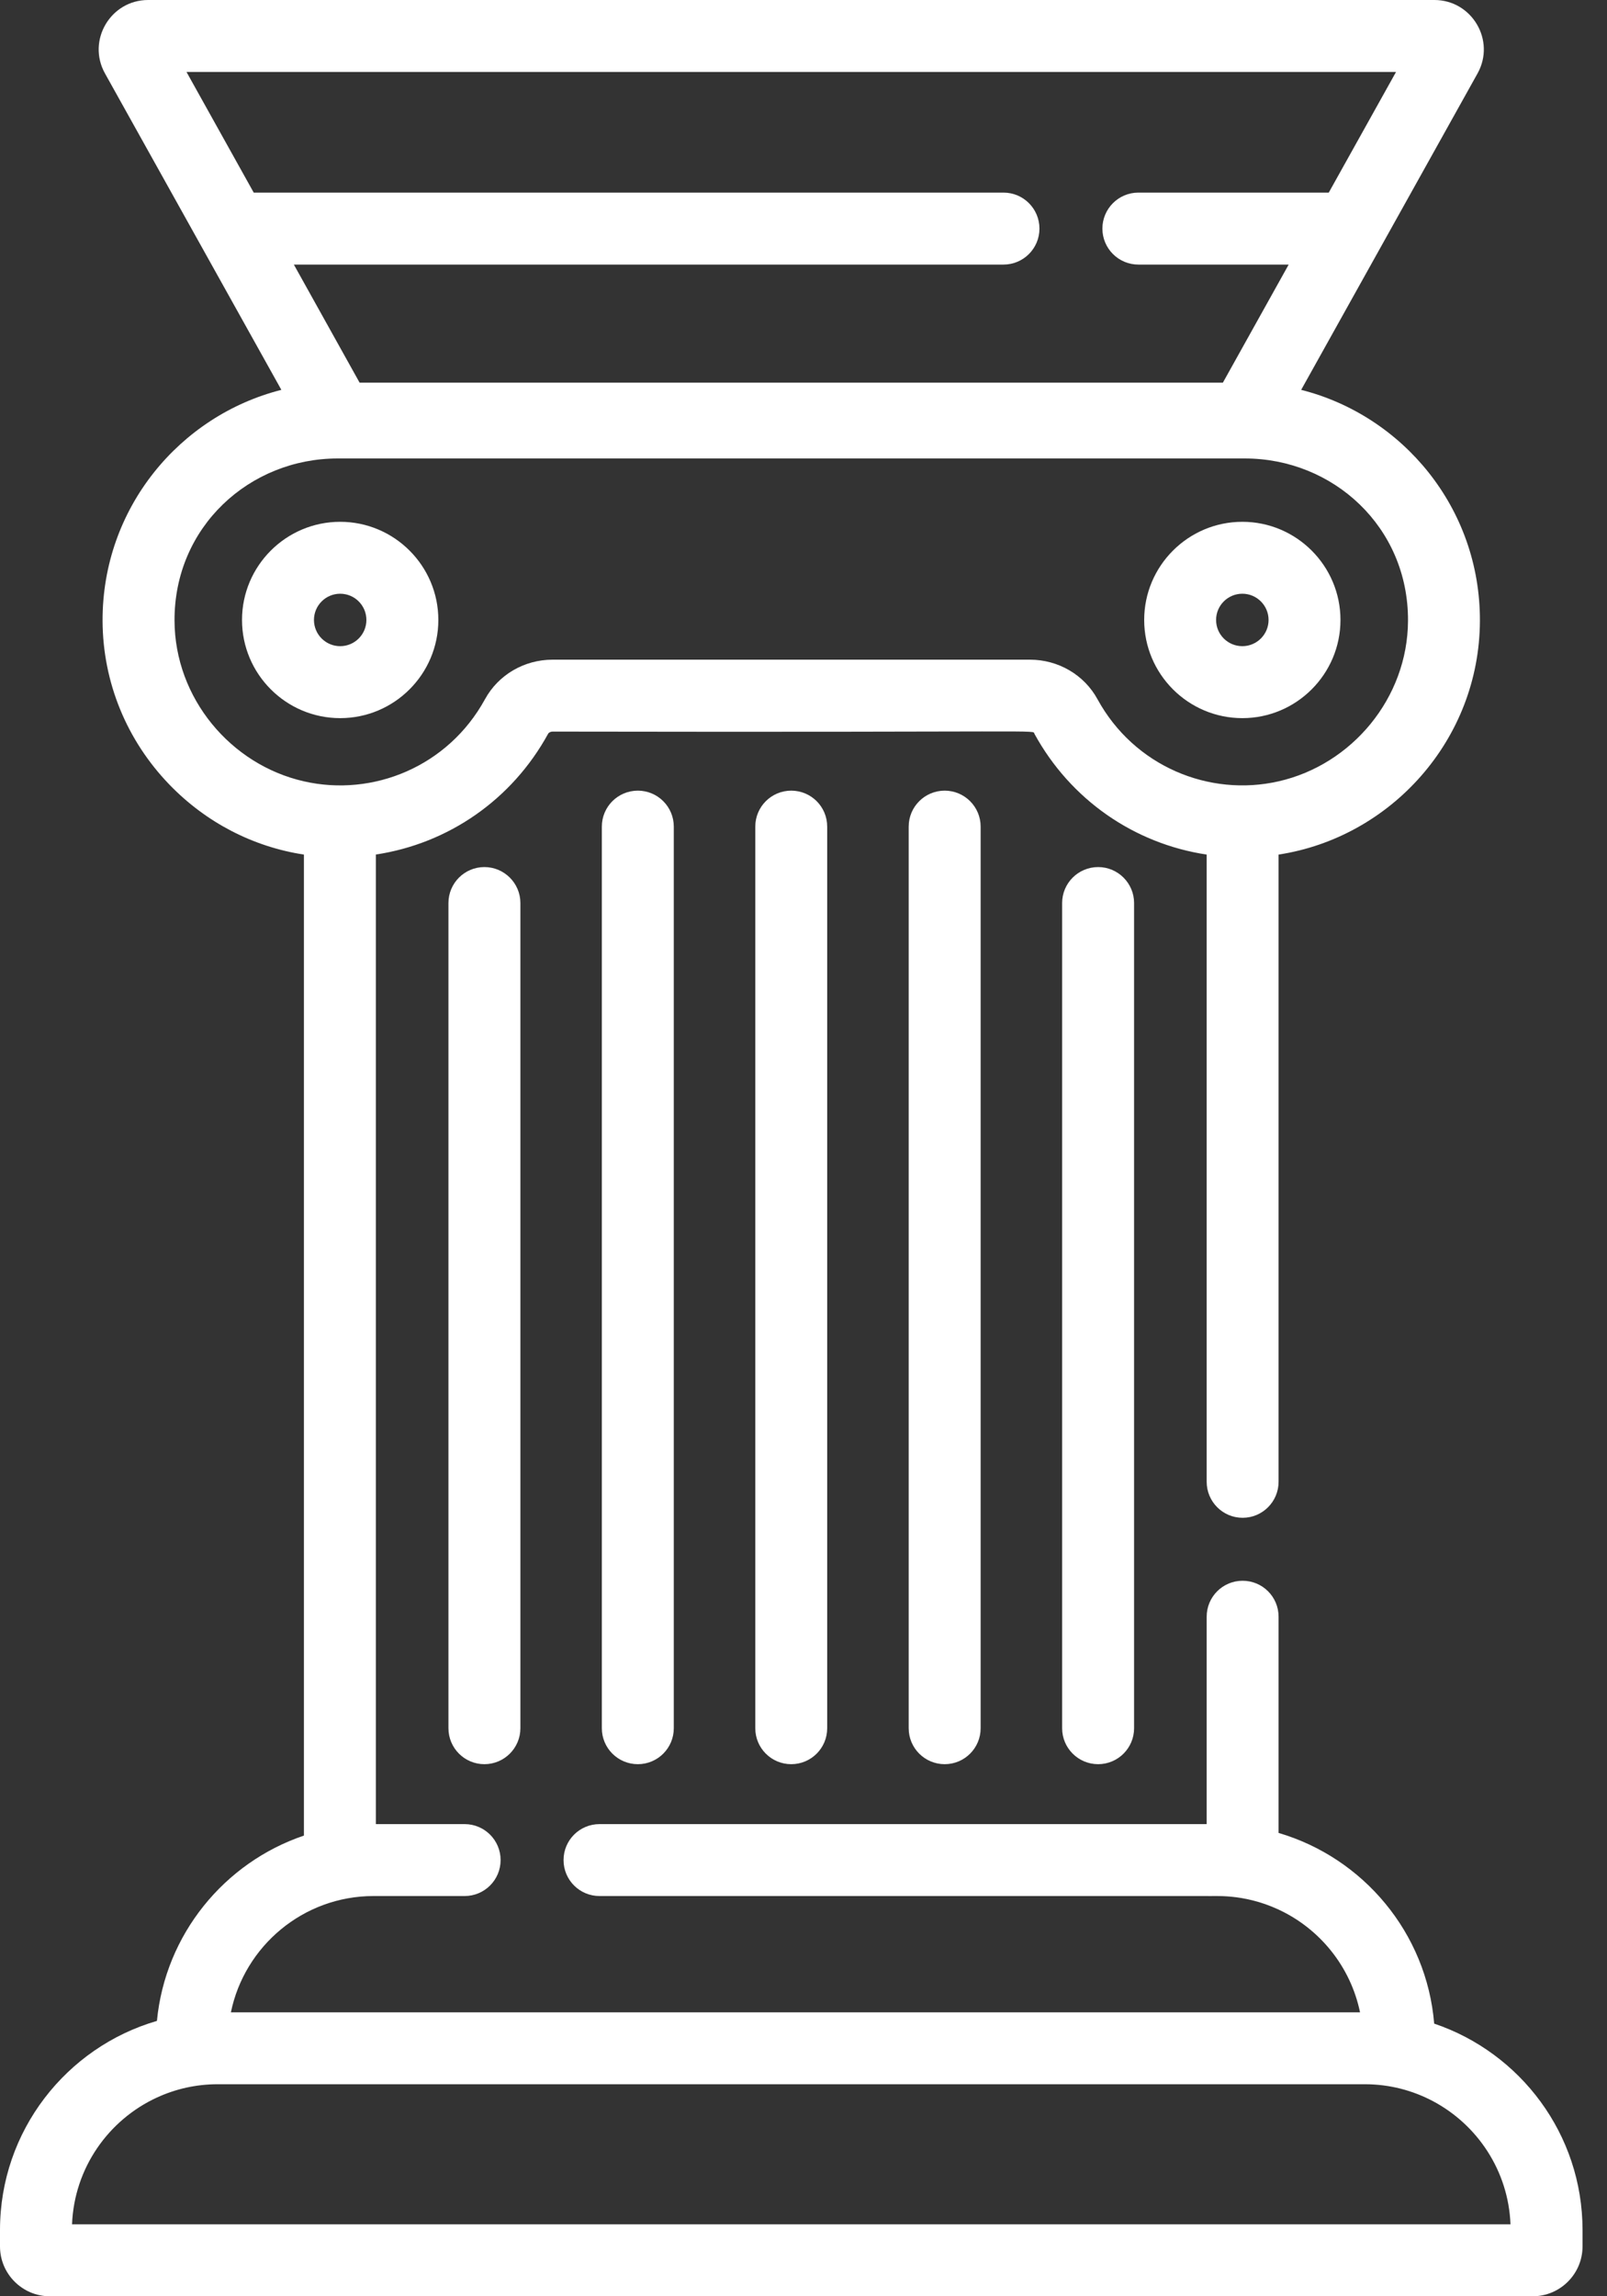
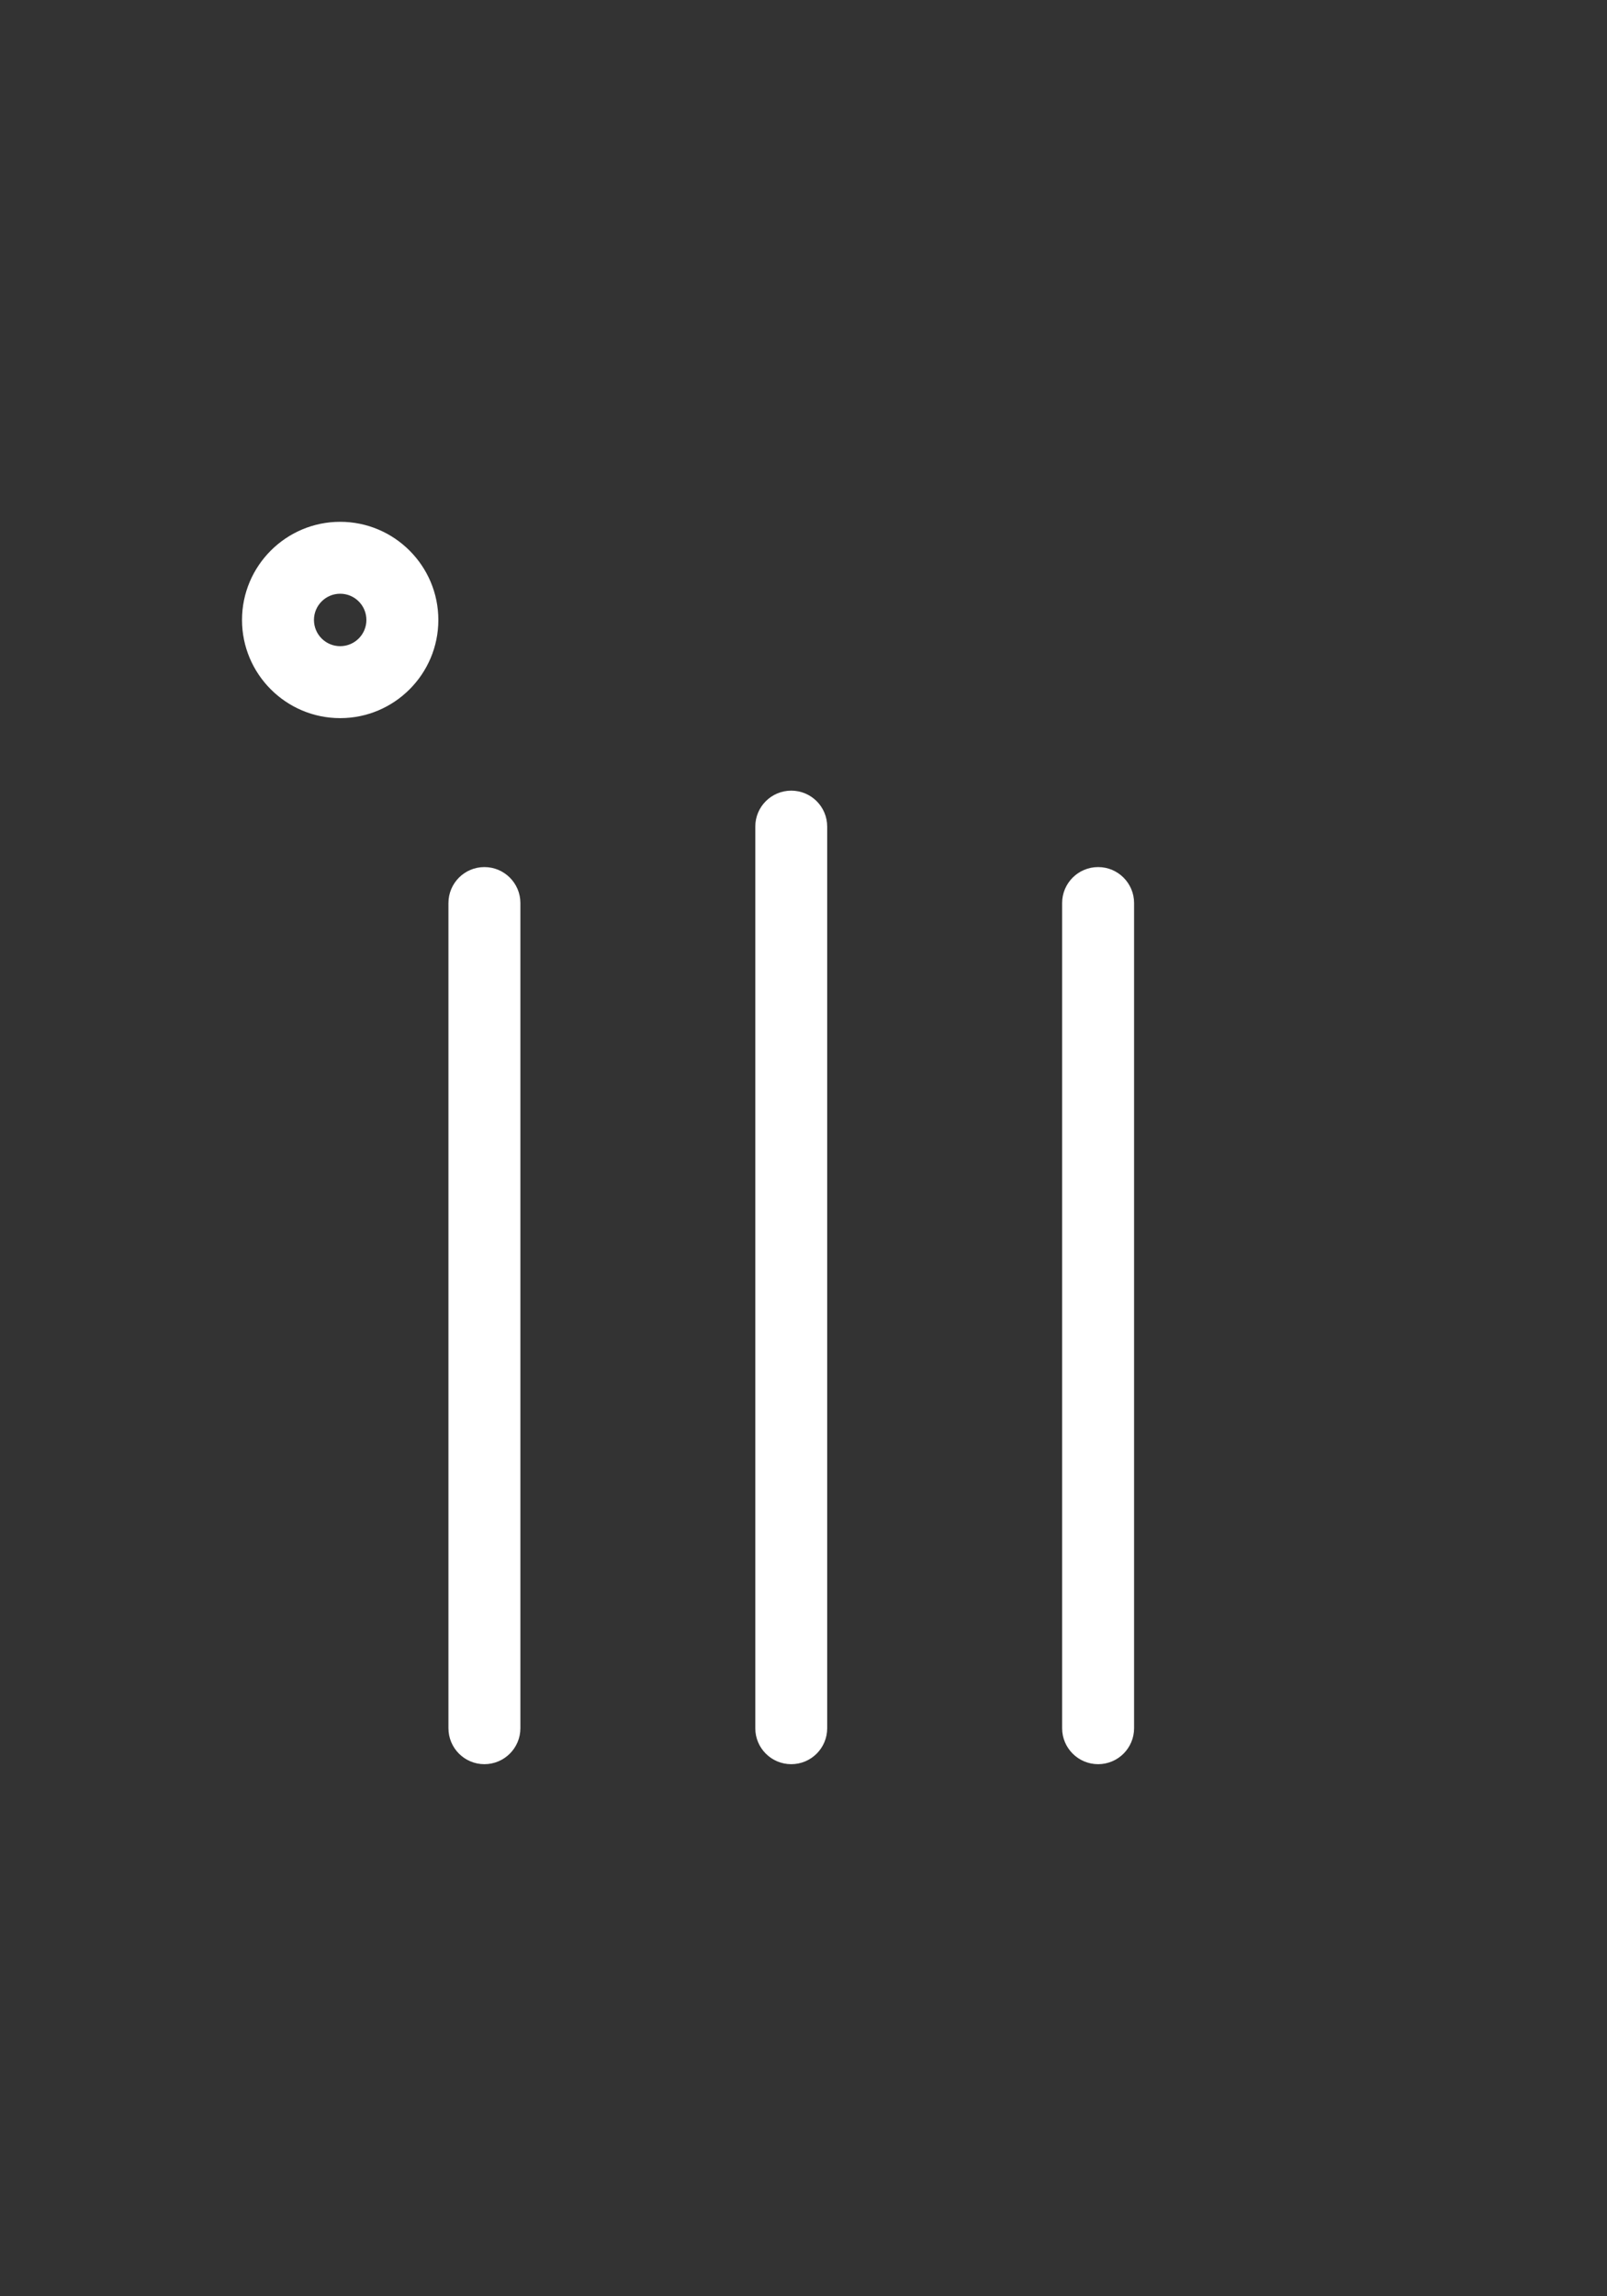
<svg xmlns="http://www.w3.org/2000/svg" width="35" height="50" viewBox="0 0 35 50" fill="none">
  <rect x="0" y="0" width="35" height="50" fill="#333333" stroke="none" />
  <path d="M9.547 13.499C9.547 12.321 8.588 11.362 7.409 11.362C6.23 11.362 5.271 12.321 5.271 13.499C5.271 14.678 6.23 15.637 7.409 15.637C8.588 15.637 9.547 14.678 9.547 13.499ZM6.838 13.499C6.838 13.184 7.094 12.928 7.409 12.928C7.724 12.928 7.98 13.184 7.98 13.499C7.98 13.815 7.724 14.07 7.409 14.07C7.094 14.07 6.838 13.815 6.838 13.499Z" fill="white" />
-   <path d="M27.058 15.637C28.236 15.637 29.195 14.678 29.195 13.499C29.195 12.321 28.236 11.362 27.058 11.362C25.879 11.362 24.92 12.321 24.92 13.499C24.92 14.678 25.879 15.637 27.058 15.637ZM27.058 12.928C27.372 12.928 27.629 13.184 27.629 13.499C27.629 13.815 27.372 14.07 27.058 14.07C26.742 14.07 26.486 13.815 26.486 13.499C26.486 13.184 26.742 12.928 27.058 12.928Z" fill="white" />
-   <path d="M31.236 44.063C31.073 42.088 29.692 40.452 27.847 39.911V35.203C27.847 34.77 27.497 34.42 27.064 34.42C26.631 34.42 26.281 34.77 26.281 35.203V39.719H13.057C12.624 39.719 12.274 40.069 12.274 40.502C12.274 40.935 12.624 41.285 13.057 41.285H26.281C26.405 41.297 27.06 41.214 27.847 41.58C28.745 41.997 29.416 42.823 29.621 43.817H5.029C5.325 42.375 6.605 41.285 8.137 41.285H10.12C10.552 41.285 10.903 40.935 10.903 40.502C10.903 40.069 10.552 39.719 10.12 39.719H8.186V18.607C9.764 18.369 11.151 17.415 11.938 15.977C11.953 15.95 11.993 15.93 12.035 15.93C23.027 15.95 22.48 15.886 22.529 15.977C23.316 17.415 24.702 18.37 26.281 18.608V32.265C26.281 32.697 26.631 33.049 27.064 33.049C27.497 33.049 27.847 32.697 27.847 32.265V18.608C30.29 18.235 32.223 16.108 32.232 13.519C32.241 11.06 30.547 9.047 28.339 8.489L32.18 1.6C32.581 0.881 32.057 0 31.241 0H3.225C2.409 0 1.886 0.882 2.287 1.6L6.128 8.489C3.921 9.047 2.226 11.058 2.234 13.519C2.239 14.853 2.757 16.12 3.693 17.088C4.49 17.911 5.512 18.439 6.619 18.608V39.969C4.886 40.555 3.598 42.121 3.418 44.004C1.446 44.577 0 46.4 0 48.557V48.915C0 49.513 0.487 50 1.085 50H33.382C33.98 50 34.467 49.513 34.467 48.915V48.557C34.467 46.47 33.111 44.695 31.236 44.063ZM5.526 4.194L4.062 1.567H30.405L28.94 4.194H24.793C24.361 4.194 24.01 4.545 24.01 4.978C24.01 5.41 24.361 5.761 24.793 5.761H28.067L26.634 8.332H7.832L6.4 5.761H21.856C22.289 5.761 22.639 5.41 22.639 4.978C22.639 4.545 22.289 4.194 21.856 4.194H5.526ZM3.801 13.514C3.793 11.468 5.439 9.983 7.353 9.983H27.114C29.03 9.983 30.674 11.47 30.666 13.514C30.66 15.2 29.443 16.651 27.847 17.013C26.336 17.357 24.702 16.686 23.903 15.225C23.613 14.693 23.048 14.364 22.432 14.364H12.035C11.418 14.364 10.854 14.693 10.563 15.225C9.761 16.69 8.126 17.357 6.619 17.013C5.023 16.651 3.807 15.2 3.801 13.514ZM1.569 48.433C1.617 47.207 2.362 46.159 3.417 45.673C3.821 45.487 4.268 45.383 4.74 45.383H29.726C30.262 45.383 30.767 45.517 31.21 45.752C32.18 46.267 32.853 47.271 32.898 48.433H1.569Z" fill="white" />
  <path d="M23.133 19.663V37.631C23.133 38.063 23.484 38.414 23.917 38.414C24.349 38.414 24.7 38.063 24.7 37.631V19.663C24.7 19.231 24.349 18.88 23.917 18.88C23.484 18.88 23.133 19.231 23.133 19.663Z" fill="white" />
-   <path d="M19.791 17.999V37.631C19.791 38.064 20.142 38.414 20.575 38.414C21.007 38.414 21.358 38.064 21.358 37.631V17.999C21.358 17.566 21.007 17.216 20.575 17.216C20.142 17.216 19.791 17.566 19.791 17.999Z" fill="white" />
  <path d="M16.45 17.999V37.631C16.45 38.064 16.8 38.414 17.233 38.414C17.666 38.414 18.016 38.064 18.016 37.631V17.999C18.016 17.566 17.666 17.216 17.233 17.216C16.8 17.216 16.45 17.566 16.45 17.999Z" fill="white" />
-   <path d="M13.108 17.999V37.631C13.108 38.064 13.459 38.414 13.892 38.414C14.324 38.414 14.675 38.064 14.675 37.631V17.999C14.675 17.566 14.324 17.216 13.892 17.216C13.459 17.216 13.108 17.566 13.108 17.999Z" fill="white" />
  <path d="M9.767 19.663V37.631C9.767 38.063 10.117 38.414 10.55 38.414C10.982 38.414 11.334 38.063 11.334 37.631V19.663C11.334 19.231 10.982 18.88 10.55 18.88C10.117 18.88 9.767 19.231 9.767 19.663Z" fill="white" />
</svg>